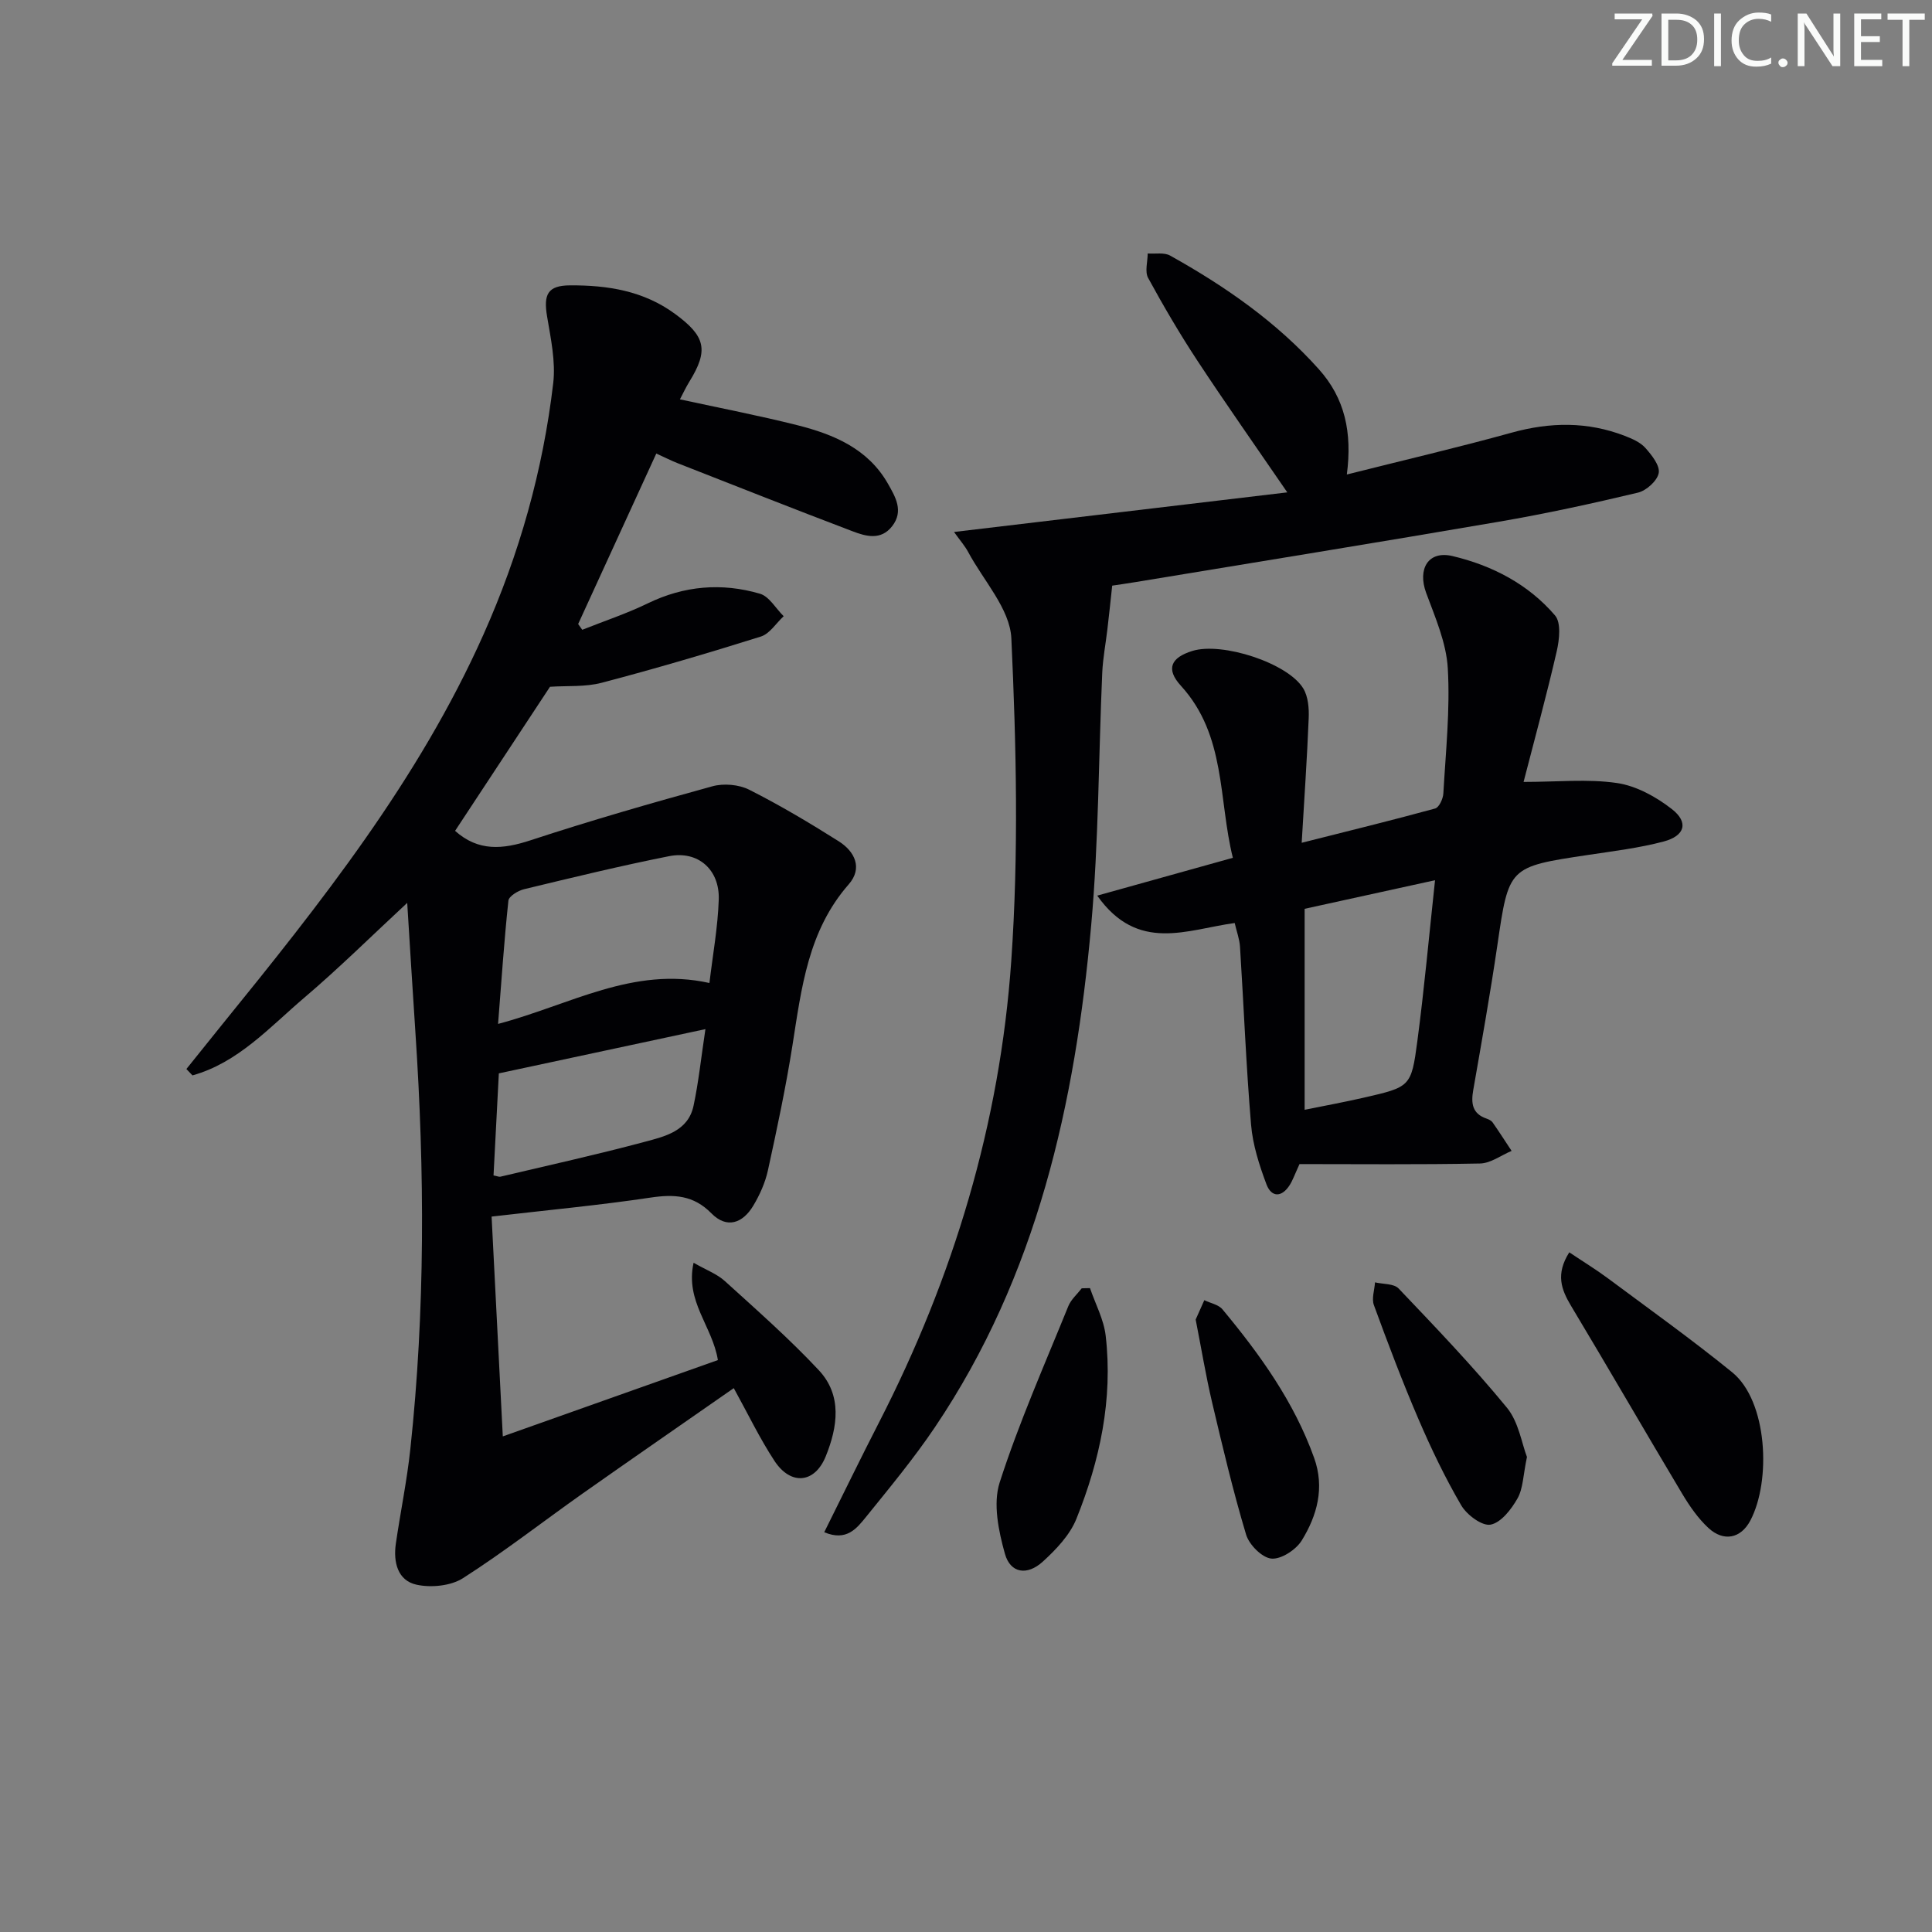
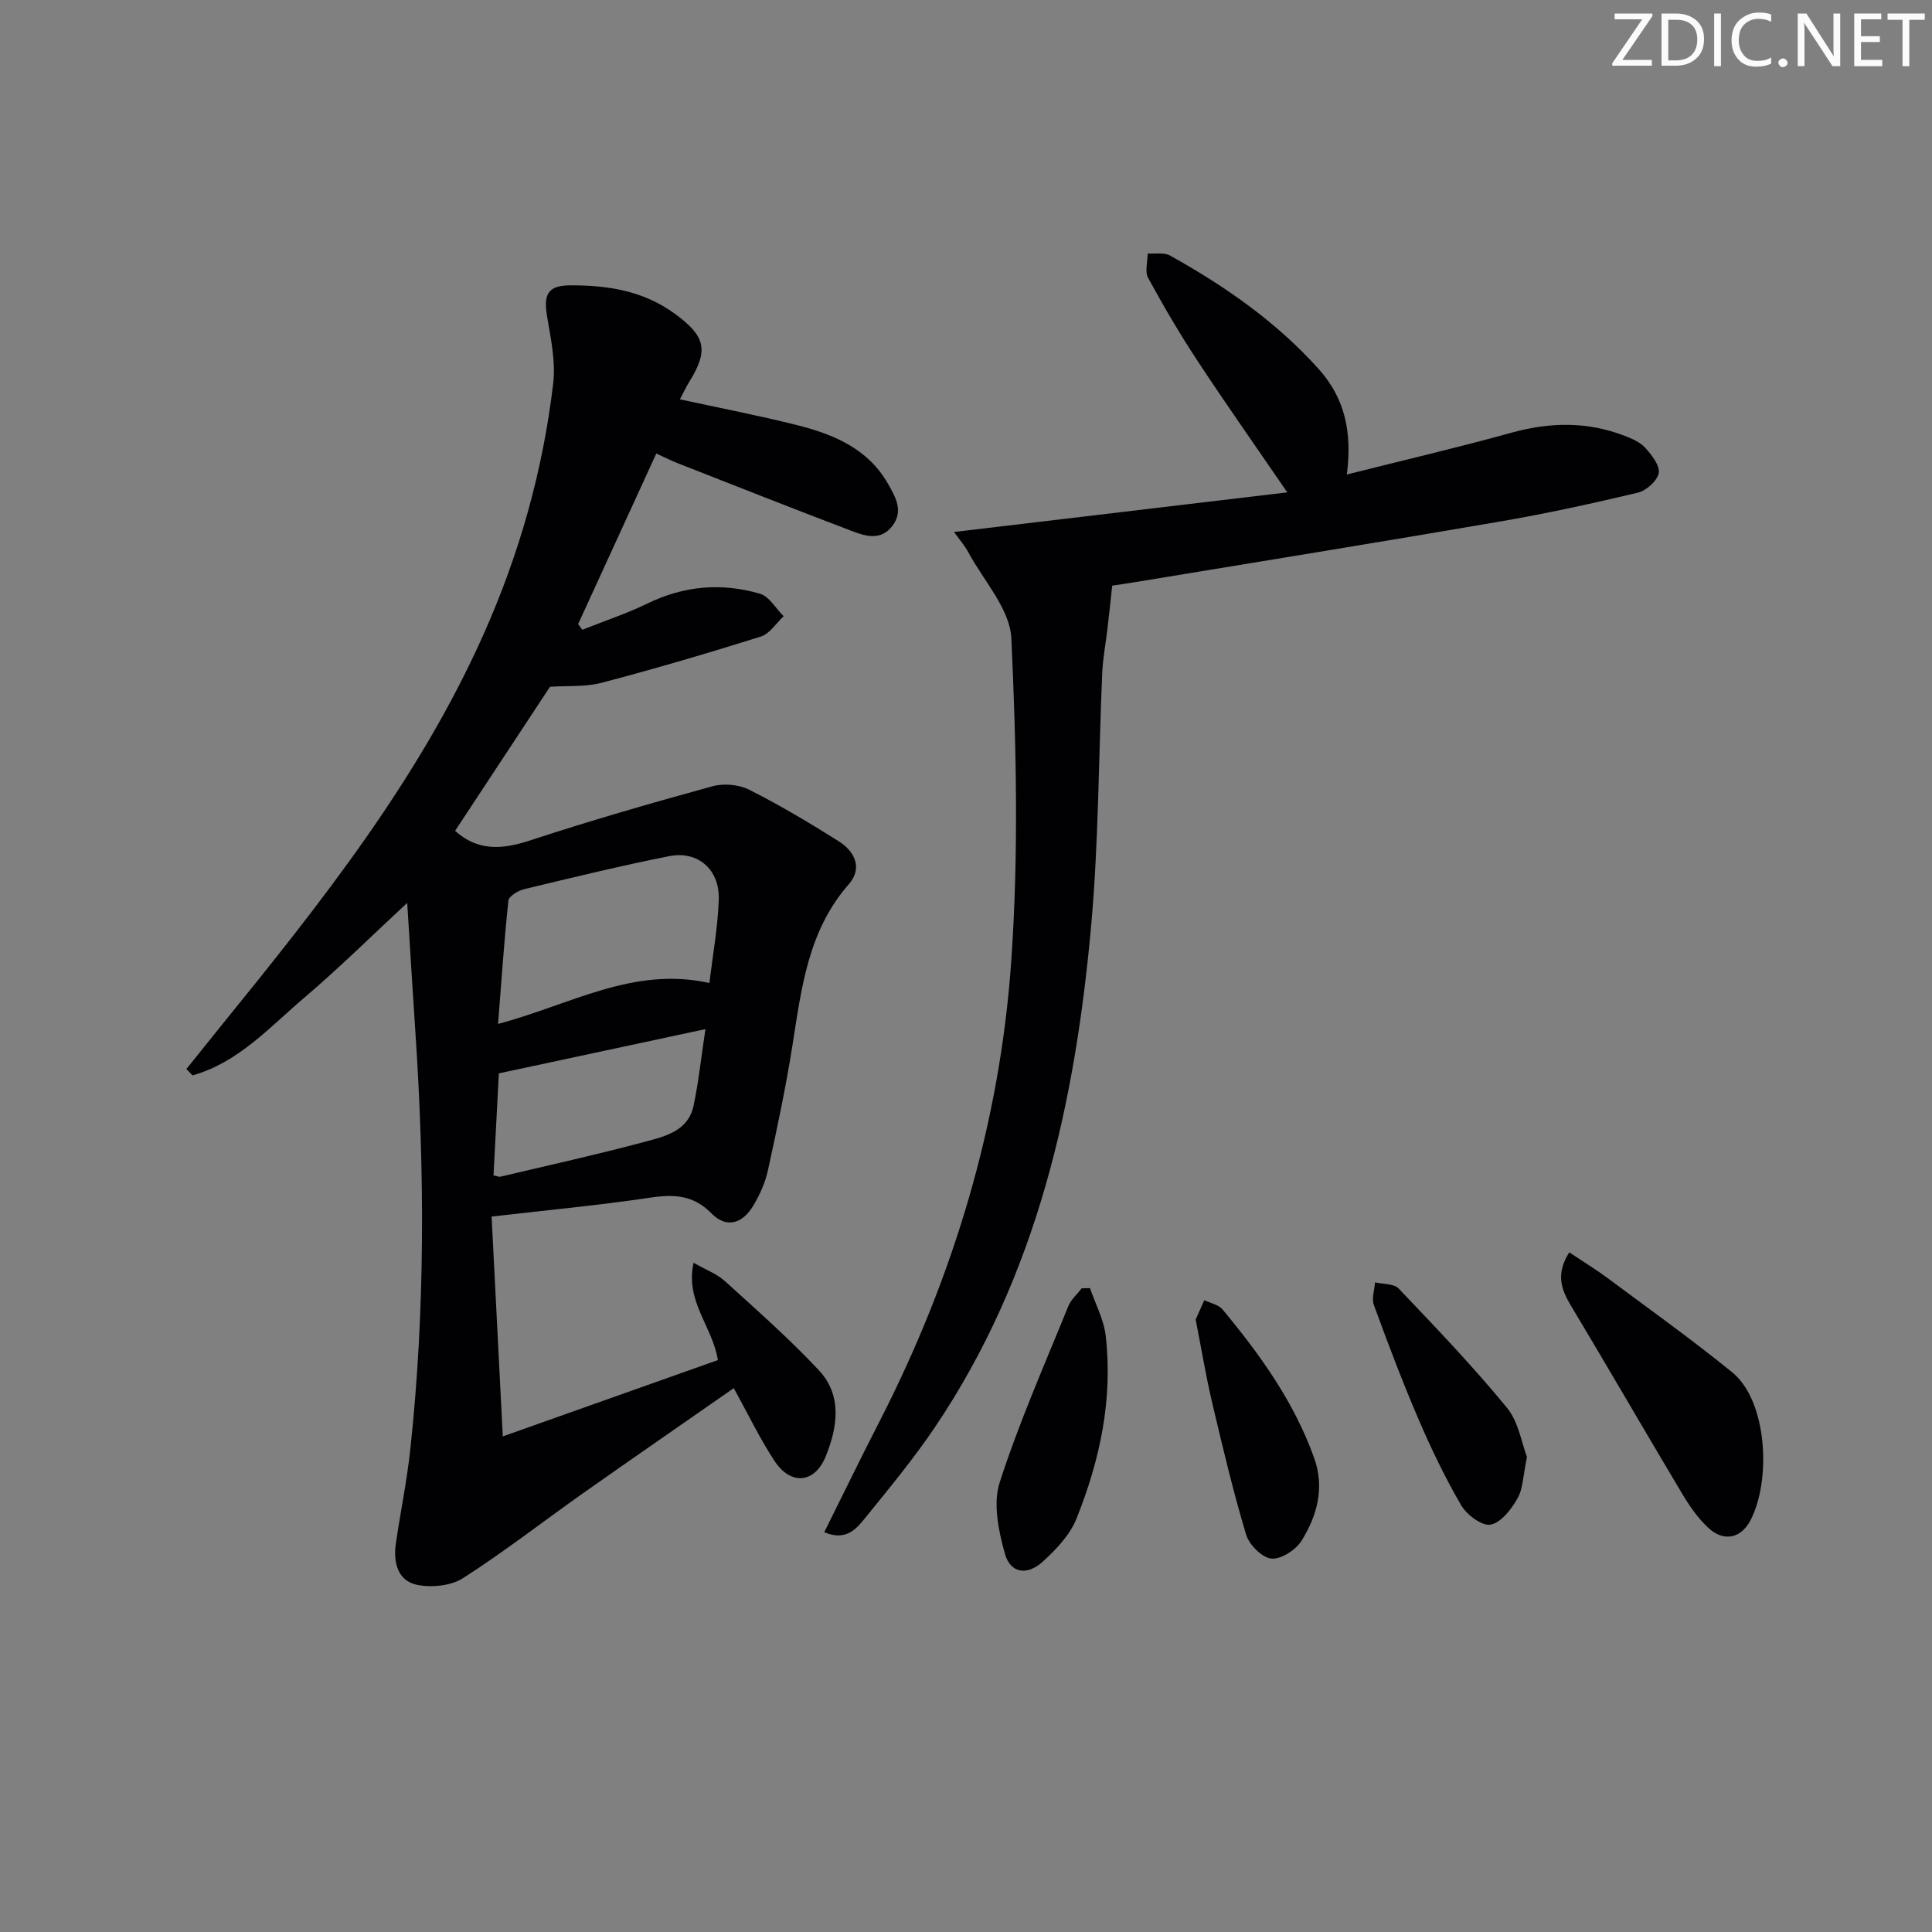
<svg xmlns="http://www.w3.org/2000/svg" enable-background="new 0 0 400 400" viewBox="0 0 400 400">
  <rect x="0" y="0" width="400" height="400" fill="#808080" stroke="none" />
  <g fill="#fafbfa">
    <path d="m342.2 3.2-6.3 9.2h6.1v1.2h-8.2v-.5l6.2-9.1h-5.7v-1.2h7.8v.4z" />
    <path d="m344 13.7v-10.9h3.1c1.6 0 3 .5 4.1 1.4 1.1 1 1.6 2.2 1.6 3.9s-.5 3-1.6 4-2.5 1.5-4.2 1.5h-3zm1.4-9.6v8.4h1.6c1.4 0 2.5-.4 3.2-1.1.8-.8 1.2-1.8 1.2-3.2s-.4-2.4-1.2-3.1-1.8-1-3.1-1z" />
    <path d="m356.3 2.8v10.9h-1.4v-10.9z" />
    <path d="m366.6 13.2c-.8.4-1.8.6-3 .6-1.6 0-2.8-.5-3.7-1.5s-1.4-2.3-1.4-3.9c0-1.7.5-3.2 1.6-4.2s2.4-1.6 4-1.6c1 0 1.9.1 2.6.4v1.5c-.8-.4-1.6-.6-2.6-.6-1.2 0-2.2.4-3 1.2s-1.1 1.9-1.1 3.3c0 1.3.4 2.3 1.1 3.1s1.6 1.1 2.8 1.1c1.1 0 2-.2 2.8-.7v1.3z" />
    <path d="m368.2 13c0-.3.1-.5.3-.6.2-.2.4-.3.6-.3.3 0 .5.1.7.3s.3.4.3.6-.1.5-.3.6c-.2.2-.4.3-.7.3s-.5-.1-.6-.3c-.2-.2-.3-.4-.3-.6z" />
    <path d="m381.1 13.7h-1.7l-5.5-8.4c-.2-.2-.3-.5-.4-.7 0 .2.1.8.1 1.5v7.6h-1.4v-10.9h1.8l5.3 8.3c.3.4.4.6.4.8 0-.3-.1-.8-.1-1.6v-7.5h1.4v10.9z" />
    <path d="m389.7 13.7h-5.8v-10.9h5.6v1.2h-4.2v3.5h3.9v1.2h-3.9v3.7h4.4z" />
    <path d="m398.4 4.1h-3.1v9.6h-1.4v-9.6h-3.1v-1.3h7.7v1.3z" />
  </g>
  <path d="m148.63 281.59c-1.13-7.03-6.81-12.12-5.03-20.15 2.64 1.51 4.85 2.32 6.47 3.79 6.62 6.01 13.36 11.94 19.46 18.46 4.88 5.22 3.89 11.75 1.44 17.81-2.27 5.63-7.24 6.1-10.62.97-3.07-4.68-5.51-9.78-8.43-15.07-10.6 7.39-20.97 14.54-31.27 21.8-8.27 5.84-16.27 12.09-24.79 17.54-2.52 1.61-6.59 2.01-9.6 1.36-3.94-.85-4.85-4.68-4.31-8.47.95-6.56 2.31-13.08 3.01-19.66 3.08-28.68 2.97-57.41 1.05-86.16-.61-9.07-1.15-18.15-1.7-26.88-7.23 6.7-14.04 13.45-21.33 19.65-7.17 6.1-13.67 13.43-23.13 16.07-.42-.44-.84-.88-1.26-1.32 2.4-2.99 4.79-5.98 7.2-8.96 20.56-25.34 40.83-50.81 54.29-80.96 7.46-16.71 12.34-34.02 14.46-52.09.52-4.49-.51-9.24-1.27-13.79-.78-4.61.14-6.43 4.77-6.45 7.73-.04 15.18 1.11 21.72 5.91 6.3 4.63 7.03 7.47 2.94 14.07-.68 1.1-1.23 2.29-1.93 3.62 8.34 1.81 16.4 3.36 24.34 5.36 7.53 1.9 14.61 4.87 18.73 12.11 1.54 2.71 3.31 5.65.88 8.78-2.33 3.01-5.45 2.12-8.22 1.06-12.09-4.59-24.11-9.35-36.15-14.07-1.36-.53-2.66-1.2-4.47-2.02-5.47 11.94-10.83 23.62-16.18 35.3.28.4.57.79.85 1.19 4.52-1.8 9.17-3.34 13.54-5.46 7.55-3.67 15.34-4.32 23.24-2.01 1.93.56 3.29 3.06 4.92 4.66-1.56 1.44-2.89 3.63-4.72 4.21-10.91 3.43-21.89 6.66-32.95 9.57-3.43.9-7.19.59-10.71.83-6.43 9.75-13.05 19.81-19.65 29.83 4.82 4.31 9.87 3.84 15.6 1.96 12.45-4.09 25.05-7.72 37.68-11.19 2.33-.64 5.47-.37 7.61.71 6.36 3.21 12.51 6.87 18.54 10.68 3.32 2.1 5.01 5.55 2.07 8.91-8.43 9.61-9.78 21.49-11.65 33.34-1.37 8.68-3.2 17.29-5.08 25.88-.56 2.55-1.69 5.08-3.04 7.33-2.16 3.6-5.45 4.83-8.66 1.57-3.71-3.78-7.71-3.99-12.61-3.26-10.64 1.59-21.38 2.59-32.9 3.93.77 15.1 1.53 29.89 2.32 45.51 15.82-5.63 30.16-10.71 44.53-15.8zm-1.75-78.07c.69-5.83 1.74-11.53 1.93-17.27.21-6.23-4.32-10.17-10.27-8.99-10.07 2-20.05 4.43-30.04 6.84-1.24.3-3.14 1.45-3.24 2.37-.89 8.31-1.44 16.66-2.14 25.52 14.9-3.93 27.98-11.99 43.76-8.47zm-.83 9.55c-14.76 3.16-28.73 6.16-42.77 9.16-.39 7.44-.74 14.32-1.1 21.13.79.15 1.14.33 1.42.26 9.96-2.36 19.97-4.56 29.85-7.21 4.18-1.12 9.02-2.2 10.14-7.47 1.03-4.82 1.54-9.75 2.46-15.87z" fill="#010104" />
  <path d="m170.65 317.23c3.92-7.87 7.53-15.31 11.31-22.67 15.44-30.07 25.07-61.98 27.41-95.6 1.55-22.17 1.05-44.56.02-66.79-.28-6.09-5.77-11.95-8.94-17.88-.68-1.27-1.66-2.38-2.93-4.15 23.24-2.76 45.79-5.44 69-8.2-6.71-9.79-12.8-18.43-18.61-27.26-3.65-5.55-7.02-11.3-10.2-17.13-.72-1.32-.1-3.36-.09-5.07 1.57.12 3.41-.26 4.65.44 11.38 6.35 22 13.71 30.78 23.52 5.4 6.03 6.93 13.06 5.8 21.8 11.82-2.98 23.03-5.59 34.11-8.66 7.97-2.21 15.72-2.32 23.43.66 1.52.59 3.2 1.31 4.25 2.48 1.32 1.48 3.06 3.66 2.78 5.21-.29 1.61-2.57 3.66-4.32 4.07-9.52 2.27-19.09 4.36-28.73 6.01-25.04 4.3-50.12 8.35-75.19 12.49-1.79.3-3.59.55-4.91.75-.34 3.15-.65 6.11-1 9.07-.35 2.97-.92 5.93-1.06 8.91-.77 17.45-.73 34.96-2.29 52.33-3.31 36.89-11.2 72.56-32.36 103.94-4.36 6.47-9.37 12.51-14.28 18.59-1.91 2.34-4 5.09-8.63 3.14z" fill="#010104" />
-   <path d="m255.25 177.6c-3.02-12.13-1.37-25.33-10.75-35.61-3.17-3.47-2.12-5.83 2.36-7.22 6.13-1.91 19.78 2.49 22.97 7.77 1.02 1.69 1.21 4.12 1.12 6.18-.33 8.27-.91 16.54-1.45 25.77 9.85-2.49 18.77-4.67 27.63-7.1.82-.22 1.64-2.01 1.7-3.11.49-8.64 1.42-17.32.92-25.91-.3-5.28-2.6-10.53-4.48-15.62-1.82-4.95.42-8.82 5.47-7.62 8.19 1.94 15.68 5.82 21.22 12.3 1.28 1.5.89 5.01.35 7.38-2.07 9.02-4.52 17.95-6.87 27.08 7.02 0 13.31-.66 19.36.23 3.99.59 8.1 2.86 11.35 5.4 3.51 2.74 2.72 5.53-1.72 6.71-5.11 1.35-10.42 1.99-15.66 2.78-16.47 2.47-16.38 2.45-18.76 18.71-1.47 10.02-3.25 19.99-4.99 29.96-.48 2.74-.23 4.9 2.77 5.92.46.16.99.42 1.25.8 1.35 1.93 2.62 3.92 3.92 5.88-2.17.91-4.33 2.56-6.52 2.61-12.62.25-25.25.12-37.39.12-1.05 2.29-1.42 3.39-2.03 4.34-1.64 2.59-3.78 2.59-4.81-.14-1.49-3.97-2.84-8.17-3.19-12.35-1.03-12.26-1.51-24.56-2.29-36.84-.1-1.6-.7-3.17-1.1-4.92-9.86 1.34-20.05 6.23-28.46-5.67 9.57-2.67 18.5-5.16 28.08-7.83zm41.86 4.64c-9.52 2.09-18.2 3.99-27 5.92v41.61c4.19-.85 8.22-1.59 12.2-2.5 9.66-2.22 9.88-2.23 11.13-11.66 1.43-10.8 2.41-21.67 3.67-33.37z" fill="#010104" />
  <path d="m324.9 259.28c2.85 1.91 5.49 3.52 7.97 5.36 8.64 6.43 17.41 12.69 25.76 19.48 7.32 5.94 8.12 22.45 3.75 30.71-1.97 3.72-5.53 4.42-8.67 1.52-2.15-1.99-3.89-4.52-5.41-7.05-7.74-12.95-15.28-26.02-23.04-38.95-2-3.36-3.23-6.51-.36-11.07z" fill="#010104" />
  <path d="m225.67 266.69c1.12 3.28 2.86 6.49 3.25 9.86 1.52 13.14-1.19 25.79-6.06 37.9-1.35 3.36-4.2 6.35-6.95 8.86-3.26 2.97-6.72 2.42-7.85-1.61-1.32-4.71-2.5-10.37-1.09-14.77 4-12.41 9.31-24.41 14.22-36.52.56-1.37 1.83-2.46 2.77-3.68.57-.01 1.14-.02 1.71-.04z" fill="#010104" />
  <path d="m316.14 301.65c-.8 3.79-.79 6.51-1.95 8.57-1.27 2.25-3.41 5.03-5.58 5.44-1.77.33-4.92-2.02-6.08-4-3.34-5.71-6.22-11.73-8.84-17.82-3.34-7.77-6.33-15.69-9.24-23.63-.5-1.36.13-3.13.23-4.71 1.66.39 3.9.23 4.89 1.27 7.66 8.04 15.36 16.08 22.4 24.65 2.46 2.98 3.1 7.47 4.17 10.23z" fill="#010104" />
-   <path d="m247.55 273.2c.52-1.17 1.15-2.59 1.79-4.01 1.27.62 2.94.91 3.76 1.9 7.77 9.35 14.83 19.16 18.98 30.76 2.21 6.16.62 11.92-2.57 17.09-1.19 1.93-4.27 3.94-6.29 3.75-1.94-.19-4.6-2.87-5.23-4.97-2.71-9.03-4.88-18.23-7.05-27.42-1.29-5.49-2.2-11.05-3.39-17.1z" fill="#010104" />
+   <path d="m247.55 273.2c.52-1.17 1.15-2.59 1.79-4.01 1.27.62 2.94.91 3.76 1.9 7.77 9.35 14.83 19.16 18.98 30.76 2.21 6.16.62 11.92-2.57 17.09-1.19 1.93-4.27 3.94-6.29 3.75-1.94-.19-4.6-2.87-5.23-4.97-2.71-9.03-4.88-18.23-7.05-27.42-1.29-5.49-2.2-11.05-3.39-17.1" fill="#010104" />
</svg>